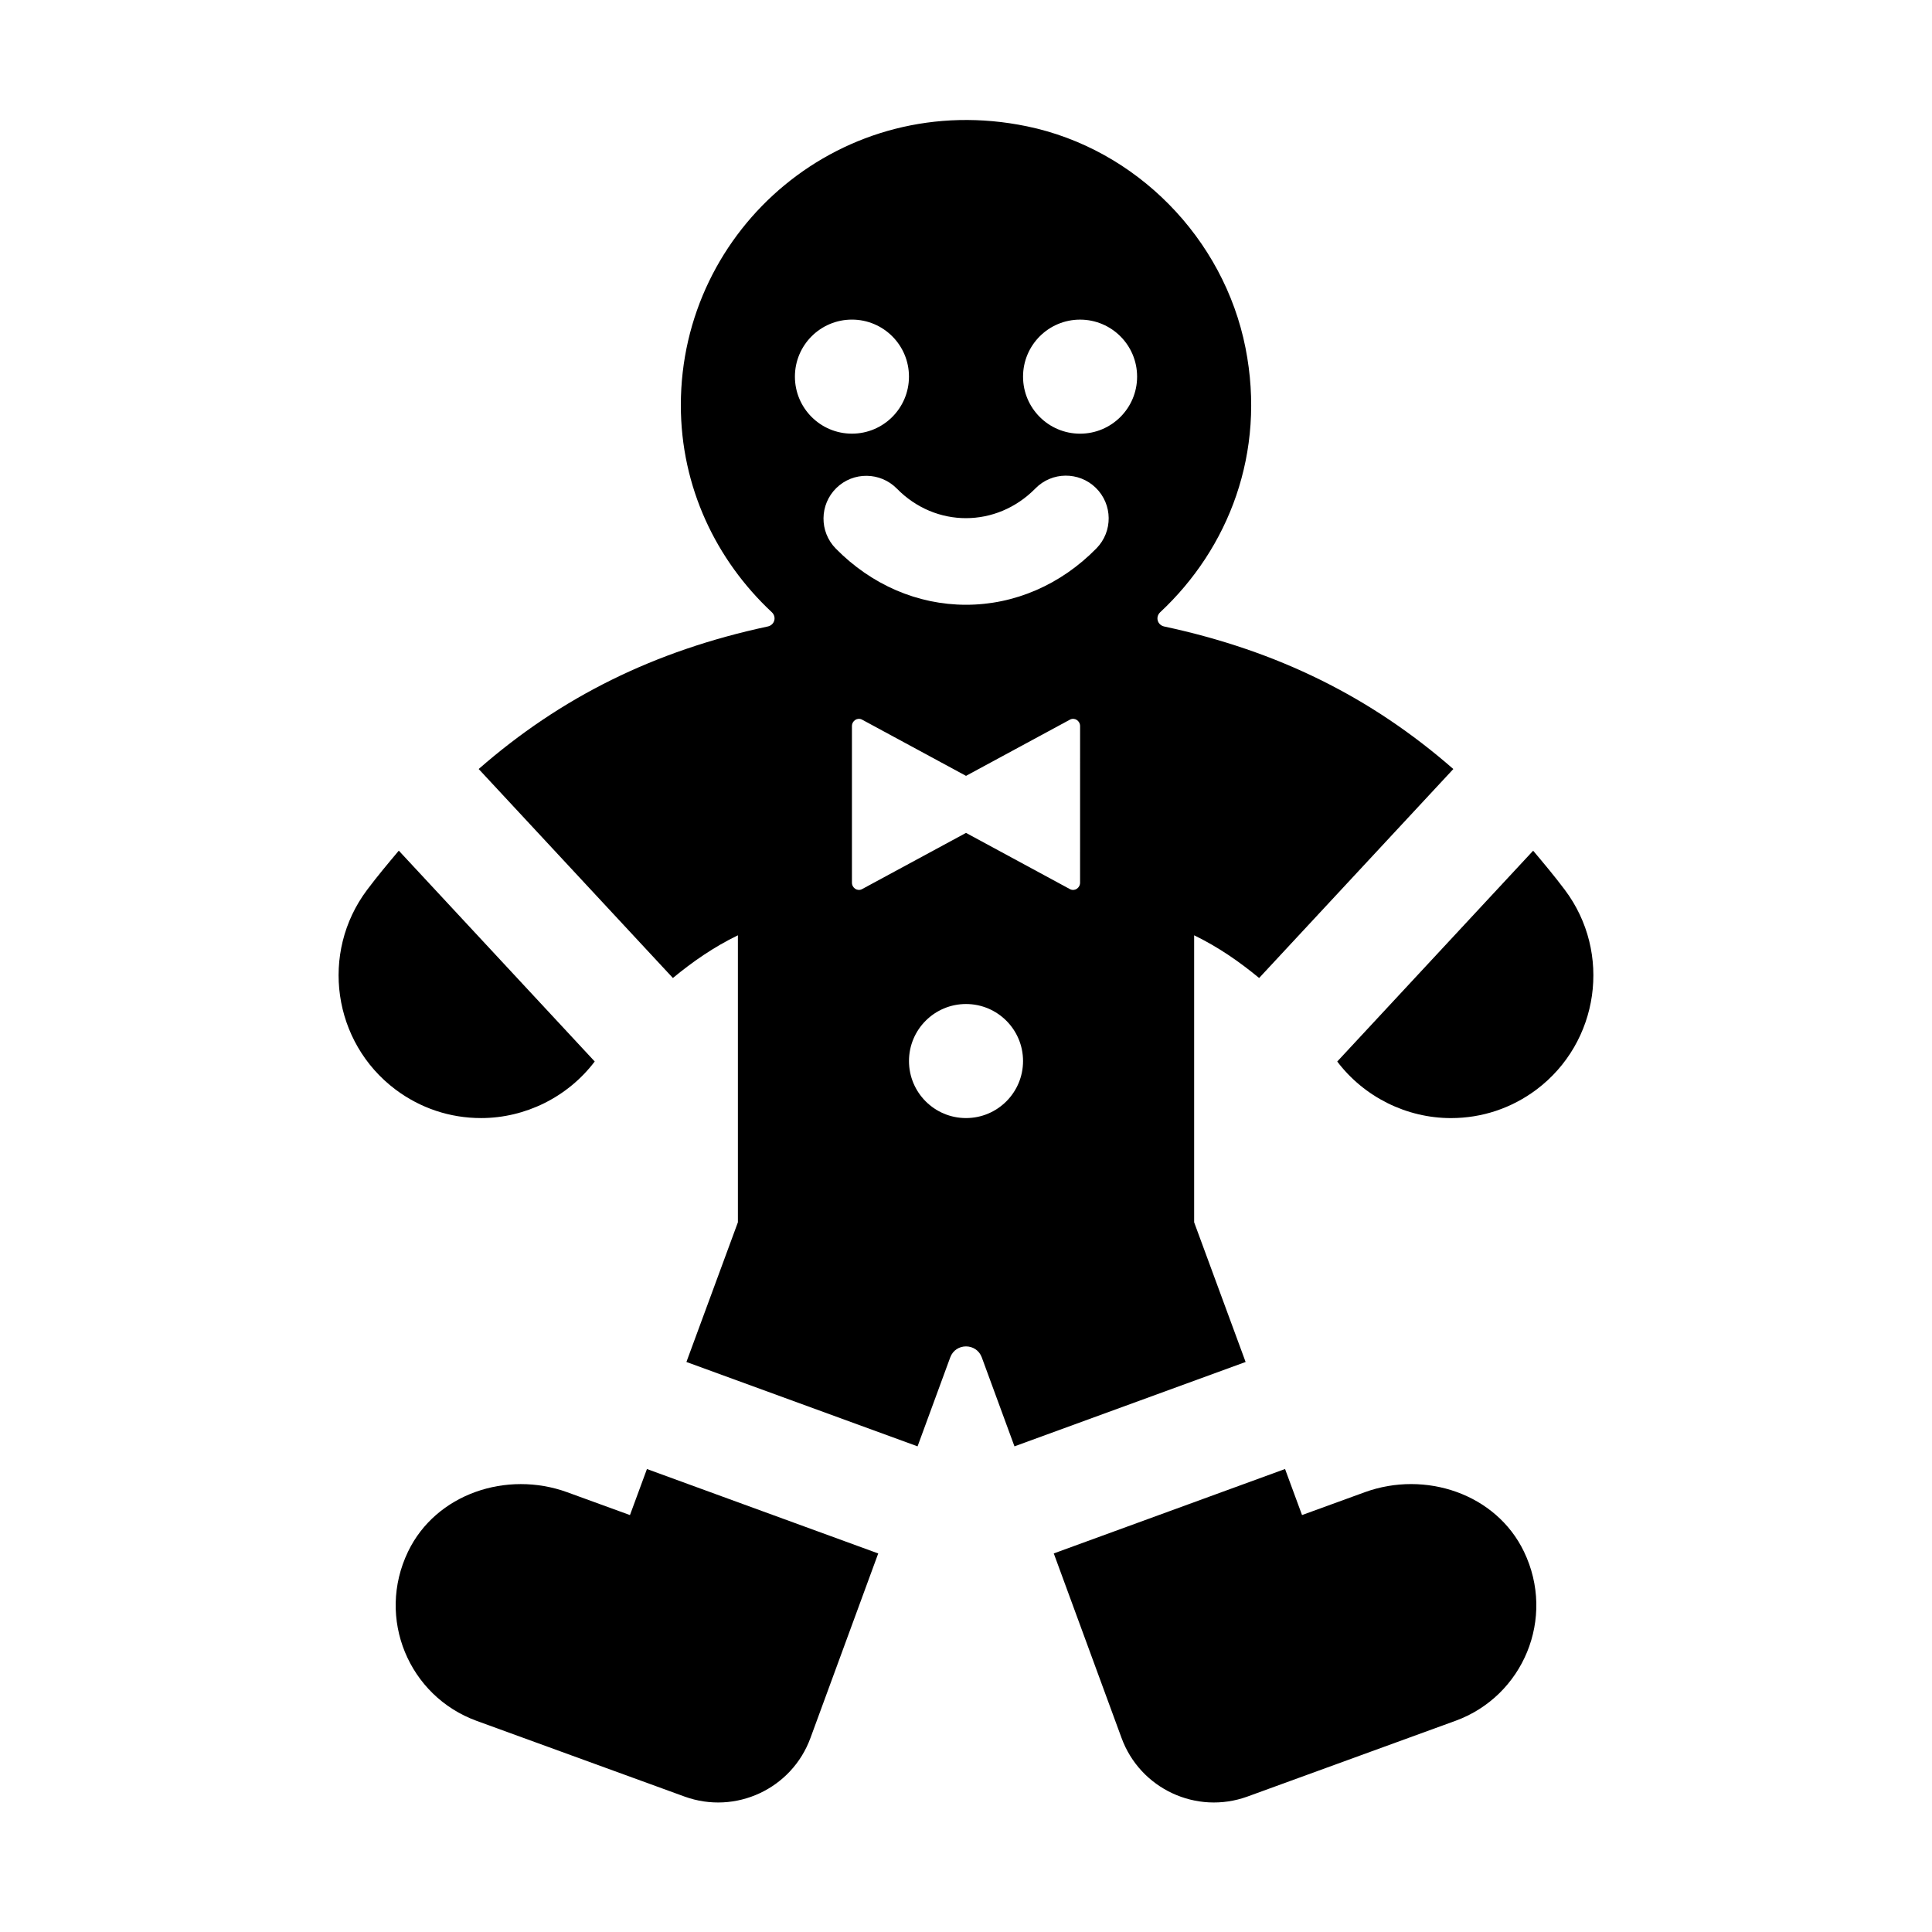
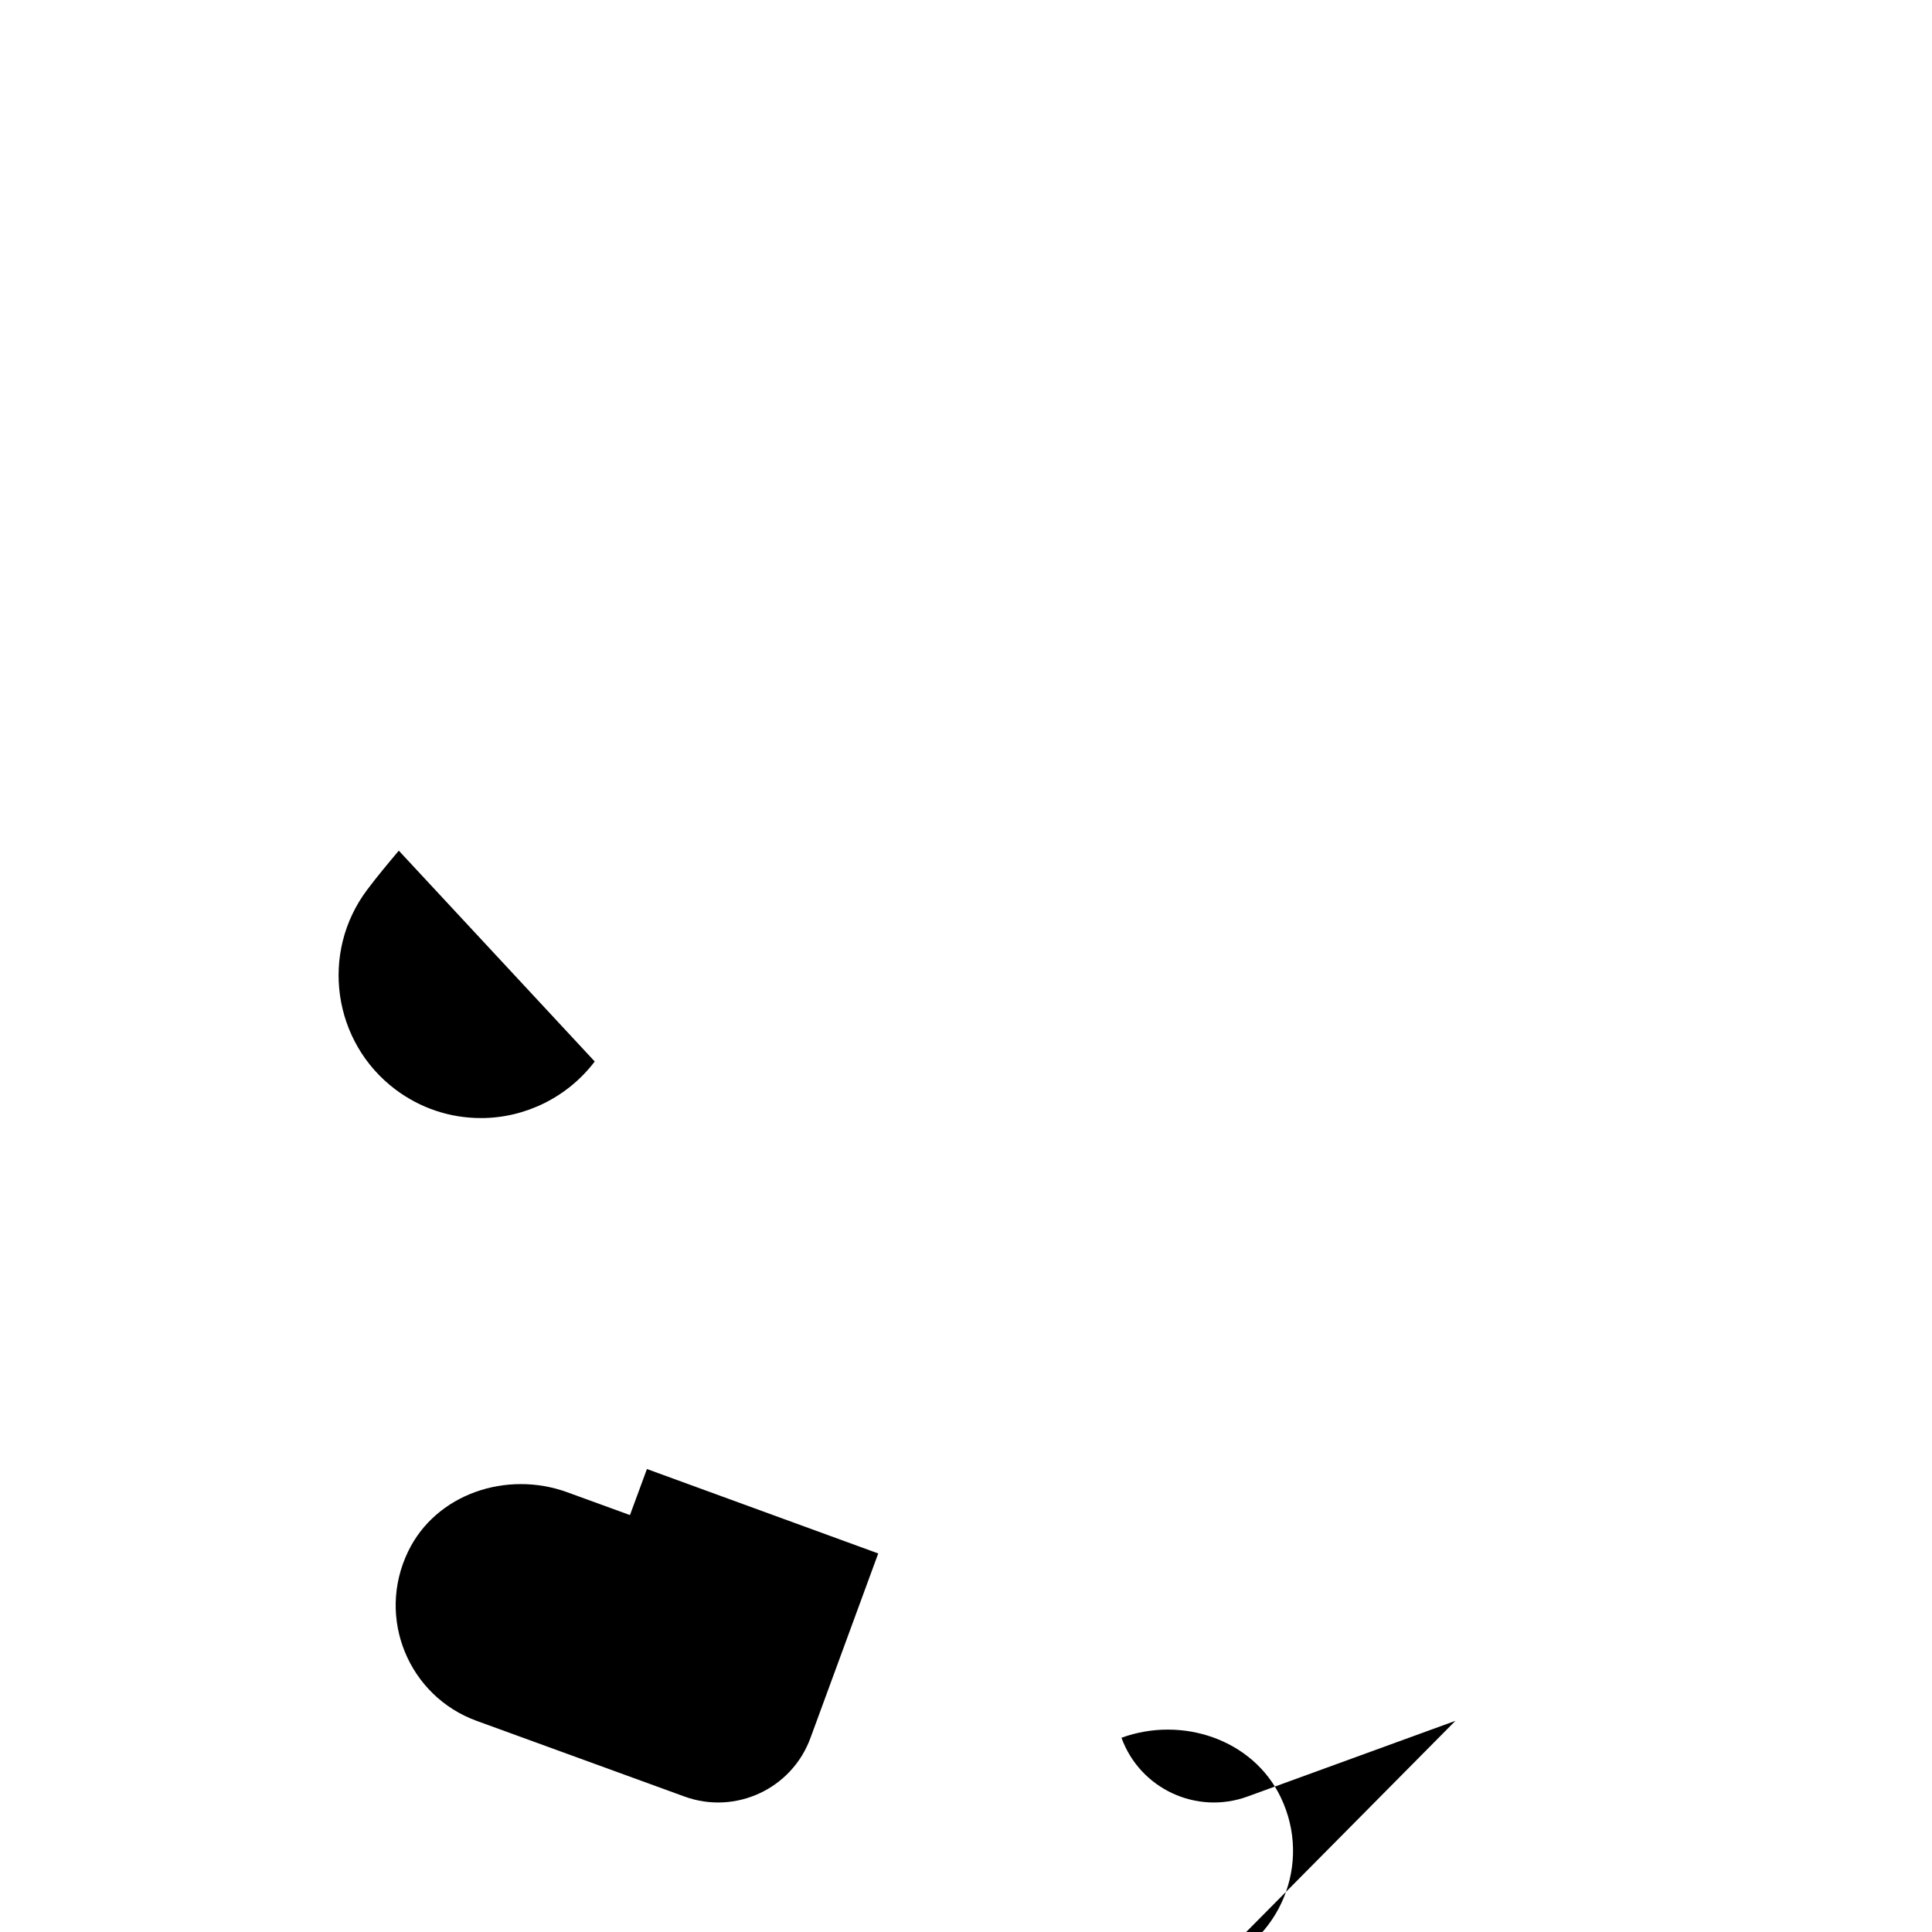
<svg xmlns="http://www.w3.org/2000/svg" fill="#000000" width="800px" height="800px" version="1.1" viewBox="144 144 512 512">
  <g>
    <path d="m271.48 440.3c-8.223 0-16.051-2.613-22.652-7.551-16.668-12.516-20.051-36.242-7.559-52.906 2.75-3.668 5.586-7.039 8.418-10.41l51.922 55.871c-7.109 9.391-18.348 14.996-30.129 14.996z" />
-     <path d="m551.17 432.76c-6.602 4.938-14.43 7.547-22.652 7.547-11.785 0-23.023-5.606-30.137-14.992l51.922-55.871c2.832 3.371 5.668 6.742 8.418 10.41 12.5 16.66 9.109 40.387-7.551 52.906z" />
    <path d="m376.74 555.68-17.941 48.844c-4.922 13.527-19.875 20.496-33.402 15.578l-55.098-20.059c-17.945-6.531-26.66-27.195-18.164-44.848 7.391-15.352 26.18-21.562 42.188-15.734l16.621 6.051 4.5-12.203z" />
-     <path d="m529.7 600.04-55.098 20.059c-13.523 4.922-28.48-2.051-33.402-15.578l-17.941-48.848 61.293-22.371 4.5 12.203 16.621-6.051c16.012-5.828 34.793 0.383 42.188 15.734 8.508 17.652-0.215 38.32-18.16 44.852z" />
-     <path d="m477.68 403.18 51.469-55.379c-21.75-19.004-46.445-31.312-76.605-37.77-1.82-0.387-2.43-2.523-1.066-3.793 18.078-16.887 28.094-42.238 22.59-70.051-5.742-29.035-28.945-52.719-57.93-58.715-48.789-10.094-91.711 26.895-91.711 73.898 0 21.738 9.375 41.105 24.098 54.863 1.359 1.27 0.75 3.406-1.066 3.793-30.156 6.457-54.855 18.766-76.605 37.77l51.469 55.383c5.215-4.301 10.77-8.184 17.227-11.316v76.055l-13.645 37.02 61.258 22.359 8.656-23.566c1.43-3.894 6.938-3.894 8.367 0l8.656 23.566 61.258-22.359-13.641-37.02v-76.055c6.449 3.133 12.008 7.012 17.223 11.316zm-123.02-159.37c0-8.348 6.766-15.113 15.113-15.113 8.348 0 15.113 6.766 15.113 15.113s-6.766 15.113-15.113 15.113c-8.348 0.004-15.113-6.766-15.113-15.113zm45.344 196.49c-8.348 0-15.113-6.766-15.113-15.113s6.766-15.113 15.113-15.113 15.113 6.766 15.113 15.113-6.766 15.113-15.113 15.113zm30.227-62.402c0 1.441-1.441 2.383-2.672 1.738l-27.555-14.91-27.559 14.906c-1.23 0.648-2.672-0.289-2.672-1.734v-41.457c0-1.441 1.441-2.383 2.672-1.734l27.559 14.906 27.559-14.906c1.223-0.645 2.672 0.293 2.672 1.734zm4.34-88.582c-9.438 9.641-21.711 14.953-34.566 14.953-12.832 0-25.09-5.301-34.527-14.906-4.383-4.473-4.309-11.648 0.16-16.031 4.469-4.383 11.652-4.297 16.031 0.145 10.258 10.48 26.418 10.434 36.707-0.016 4.367-4.488 11.559-4.543 16.031-0.176 4.477 4.391 4.547 11.559 0.164 16.031zm-4.34-30.387c-8.348 0-15.113-6.766-15.113-15.113 0-8.348 6.766-15.113 15.113-15.113 8.348 0 15.113 6.766 15.113 15.113 0 8.344-6.766 15.113-15.113 15.113z" />
+     <path d="m529.7 600.04-55.098 20.059c-13.523 4.922-28.48-2.051-33.402-15.578c16.012-5.828 34.793 0.383 42.188 15.734 8.508 17.652-0.215 38.32-18.16 44.852z" />
  </g>
</svg>